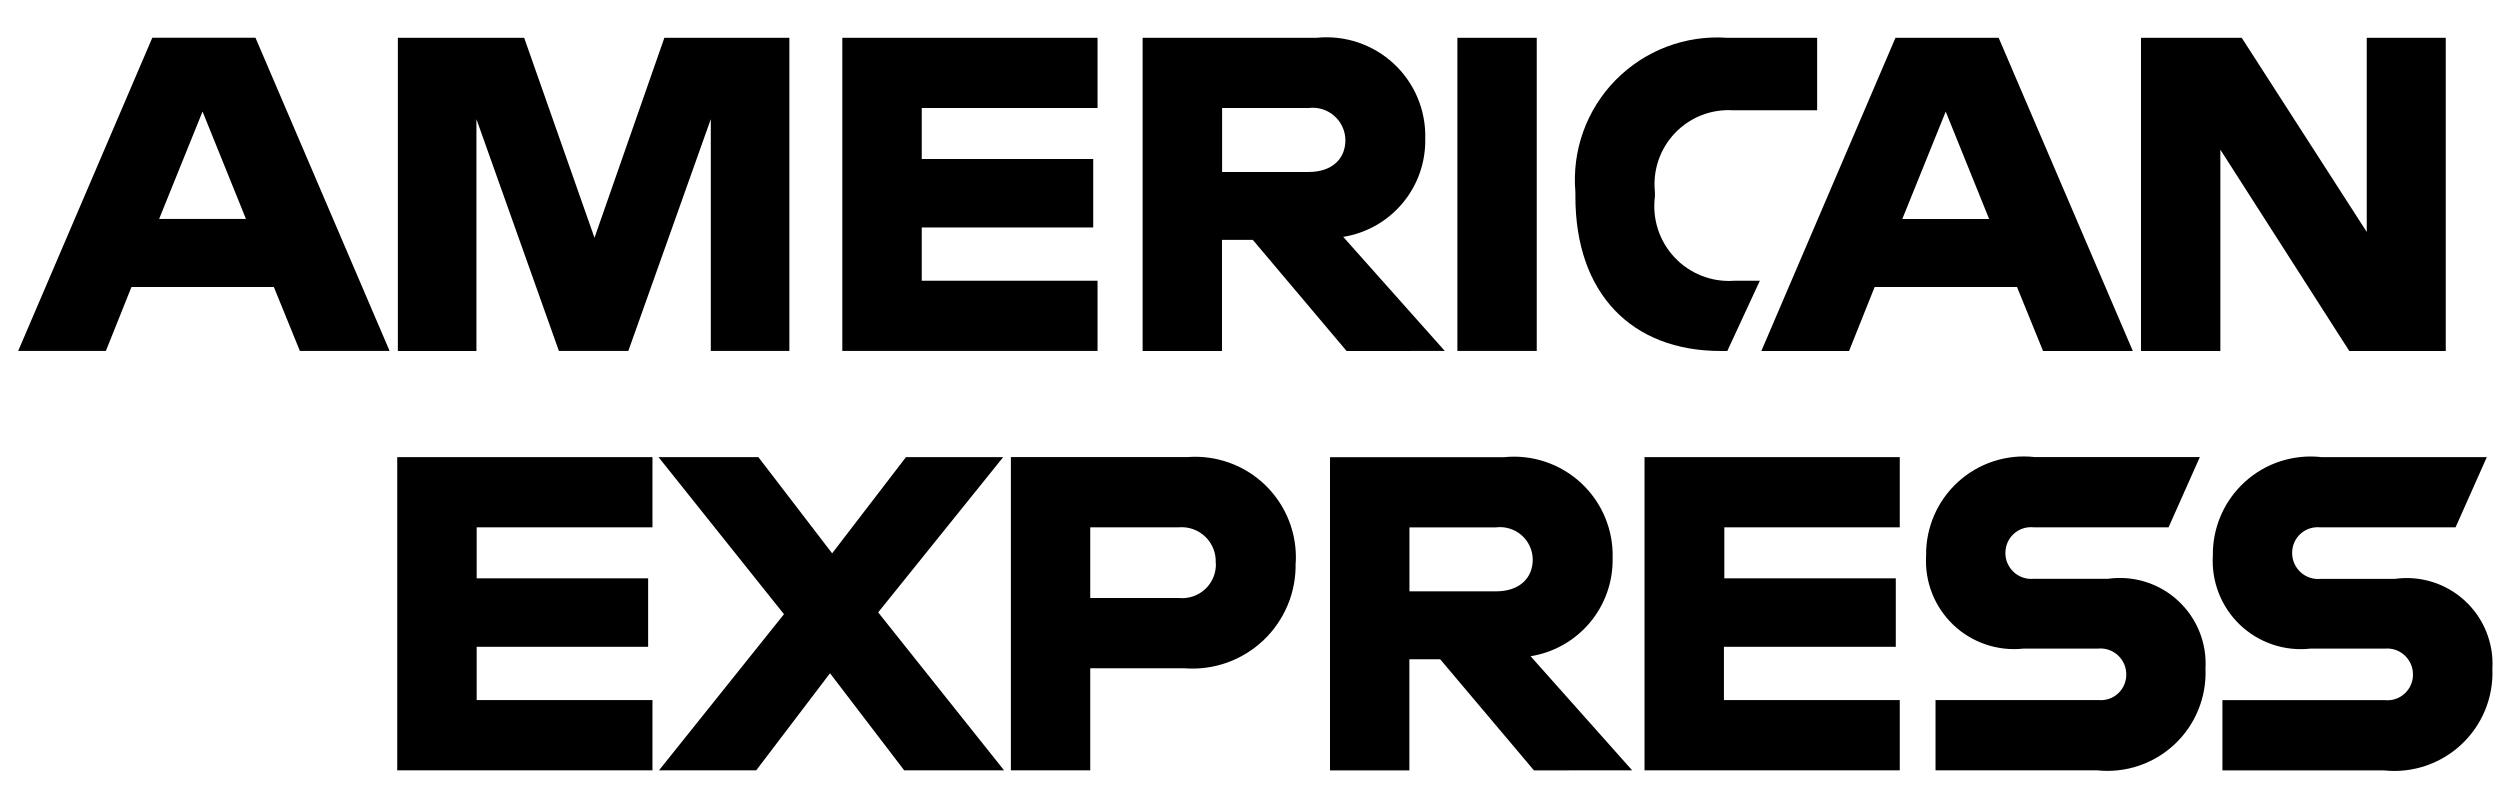
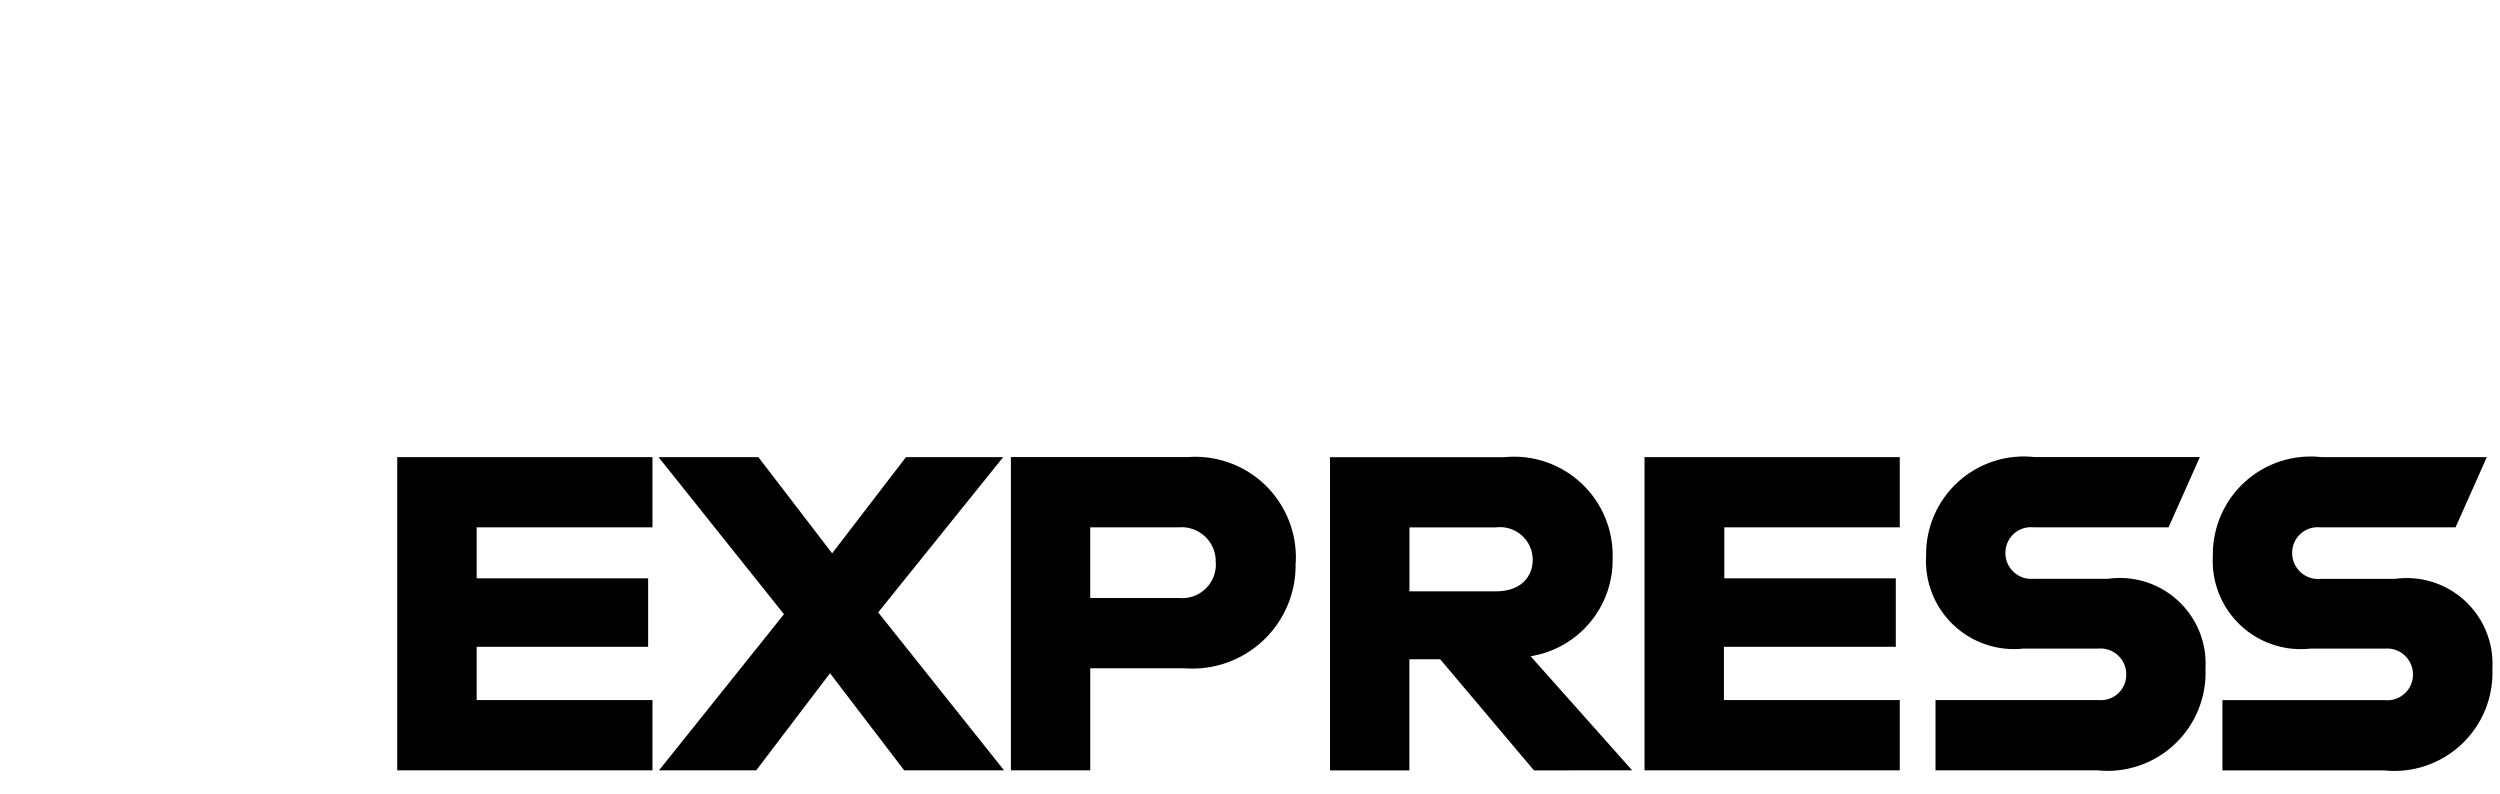
<svg xmlns="http://www.w3.org/2000/svg" fill="none" height="20" viewBox="0 0 63 20" width="63">
  <g fill="#000">
    <path d="m61.88 13.289.788-1.77h-4.168c-.347-.039-.699-.003-1.031.104-.332.107-.638.284-.897.519-.259.235-.465.522-.604.842s-.209.666-.204 1.016c-.02.323.031.647.149.949s.301.574.535.797c.235.224.515.393.822.496.307.104.633.139.955.103h1.871c.091-.008.182.002.268.031.086.029.165.076.232.138.067.062.12.137.157.22s.054.174.054.265c.001.09-.018.18-.055.263-.036.083-.09.157-.157.218s-.146.106-.232.135c-.086.028-.177.038-.267.028h-4.091v1.771h4.068c.353.038.711-.001 1.048-.114.337-.113.646-.297.906-.54.26-.243.464-.539.599-.868.135-.329.197-.683.182-1.038.019-.32-.034-.639-.154-.936s-.304-.563-.54-.78c-.236-.217-.516-.379-.822-.474s-.629-.121-.946-.076h-1.873c-.091.008-.182-.002-.268-.032-.086-.029-.165-.076-.232-.138-.067-.062-.12-.137-.157-.22s-.054-.174-.054-.265c-.001-.09.018-.18.054-.263.036-.083.09-.157.157-.218.067-.061.146-.107.232-.135.086-.028.177-.037.267-.028zm-11.343.643c-.001-.091.018-.18.054-.263.036-.083.09-.157.157-.218.067-.061.146-.107.233-.135s.177-.037.267-.028h3.4l.788-1.77h-4.162c-.347-.039-.699-.003-1.031.104-.332.107-.638.284-.897.519-.259.235-.465.522-.604.842-.139.32-.209.666-.204 1.016-.02.323.031.647.149.949s.301.574.535.797c.234.224.515.393.822.496.307.104.633.139.955.103h1.871c.091-.008.182.002.268.031.086.029.166.076.233.138.067.062.12.137.157.22s.054.174.054.265c.001.09-.018.18-.054.263-.036.083-.09.157-.157.218-.067.061-.146.106-.232.134-.086.028-.177.037-.267.028h-4.097v1.771h4.07c.353.038.711-.001 1.048-.114.337-.113.646-.297.905-.54.259-.243.464-.539.598-.868.135-.329.197-.683.182-1.038.019-.32-.033-.639-.153-.936-.12-.297-.304-.563-.54-.78-.235-.217-.516-.379-.822-.474-.306-.095-.629-.121-.946-.076h-1.871c-.091.008-.182-.002-.268-.032-.086-.029-.165-.076-.232-.138-.067-.062-.12-.137-.157-.22s-.054-.174-.054-.265zm-9.09 5.48h6.427v-1.771h-4.431v-1.342h4.331v-1.725h-4.321v-1.285h4.421v-1.77h-6.432v7.893zm-.317 0-2.559-2.875c.584-.093 1.115-.395 1.495-.848.38-.454.583-1.029.572-1.621.011-.354-.055-.706-.191-1.032-.136-.326-.341-.62-.6-.861-.259-.241-.566-.424-.901-.537-.335-.113-.691-.153-1.043-.117h-4.387v7.893h2v-2.8h.777l2.363 2.8zm-3.435-4.51h-2.177v-1.612h2.177c.116-.015.233-.005.345.029.112.034.215.091.303.168.088.077.158.171.207.277.049.106.074.221.075.338 0 .451-.317.8-.93.8zm-5.042-.722c.019-.361-.039-.722-.171-1.058-.132-.336-.334-.641-.593-.893-.259-.252-.569-.446-.909-.568-.34-.122-.702-.171-1.062-.142h-4.444v7.893h2v-2.571h2.374c.363.028.728-.02 1.071-.142.343-.122.657-.315.921-.565.264-.251.472-.554.612-.891s.206-.699.197-1.062zm-2.013.011c.005.121-.016.242-.062.354-.046.112-.115.214-.203.297-.088.083-.193.147-.308.186-.115.039-.237.054-.357.042h-2.236v-1.782h2.232c.122-.01.245.006.36.047.115.041.221.107.309.192.088.085.157.188.202.302s.065.236.059.359zm-5.338 5.221-3.172-3.98 3.15-3.912h-2.45l-1.86 2.424-1.859-2.424h-2.516l3.161 3.958-3.15 3.935h2.45l1.86-2.447 1.87 2.447zm-15.292 0h6.432v-1.771h-4.43v-1.342h4.321v-1.725h-4.321v-1.285h4.43v-1.77h-6.432z" />
-     <path d="m61.633 8.845v-7.893h-1.991v4.893l-3.151-4.893h-2.538v7.893h2v-5.074l3.249 5.074zm-10.151 0h2.265l-3.381-7.893h-2.6l-3.38 7.893h2.21l.645-1.612h3.588l.656 1.612zm-1.356-3.327h-2.188l1.094-2.706zm-6.456-2.74h2.122v-1.826h-2.275c-.517-.035-1.035.042-1.519.226-.484.184-.922.471-1.285.84s-.641.813-.816 1.301-.242 1.007-.197 1.523v.113c0 2.424 1.4 3.89 3.664 3.89h.164l.82-1.77h-.645c-.278.02-.557-.022-.817-.124-.26-.101-.494-.259-.685-.462-.191-.203-.335-.446-.421-.711s-.112-.547-.076-.823v-.113c-.029-.27.001-.543.088-.8s.23-.492.417-.689c.188-.196.416-.35.668-.449s.524-.142.795-.125zm-6.944 6.066h2v-7.892h-2v7.893zm-.317 0-2.56-2.875c.584-.093 1.115-.394 1.495-.848.38-.454.583-1.029.572-1.621.011-.354-.055-.705-.191-1.032-.136-.326-.341-.62-.6-.861-.259-.241-.566-.424-.901-.537-.335-.113-.691-.153-1.043-.118h-4.387v7.893h2v-2.8h.777l2.363 2.8zm-3.435-4.51h-2.177v-1.612h2.177c.116-.015.233-.005.345.029.112.034.215.091.303.168.088.077.159.171.207.277.049.106.074.221.075.338 0 .451-.317.8-.93.8zm-11.748 4.51h6.432v-1.77h-4.43v-1.342h4.321v-1.725h-4.321v-1.285h4.43v-1.77h-6.432v7.893zm-3.314 0h1.98v-7.892h-3.15l-1.761 5.04-1.772-5.04h-3.183v7.893h1.98v-5.843l2.078 5.841h1.75l2.078-5.841v5.841zm-10.358 0h2.264l-3.38-7.893h-2.6l-3.38 7.893h2.21l.645-1.612h3.588l.656 1.612zm-1.356-3.327h-2.188l1.094-2.706z" />
  </g>
</svg>